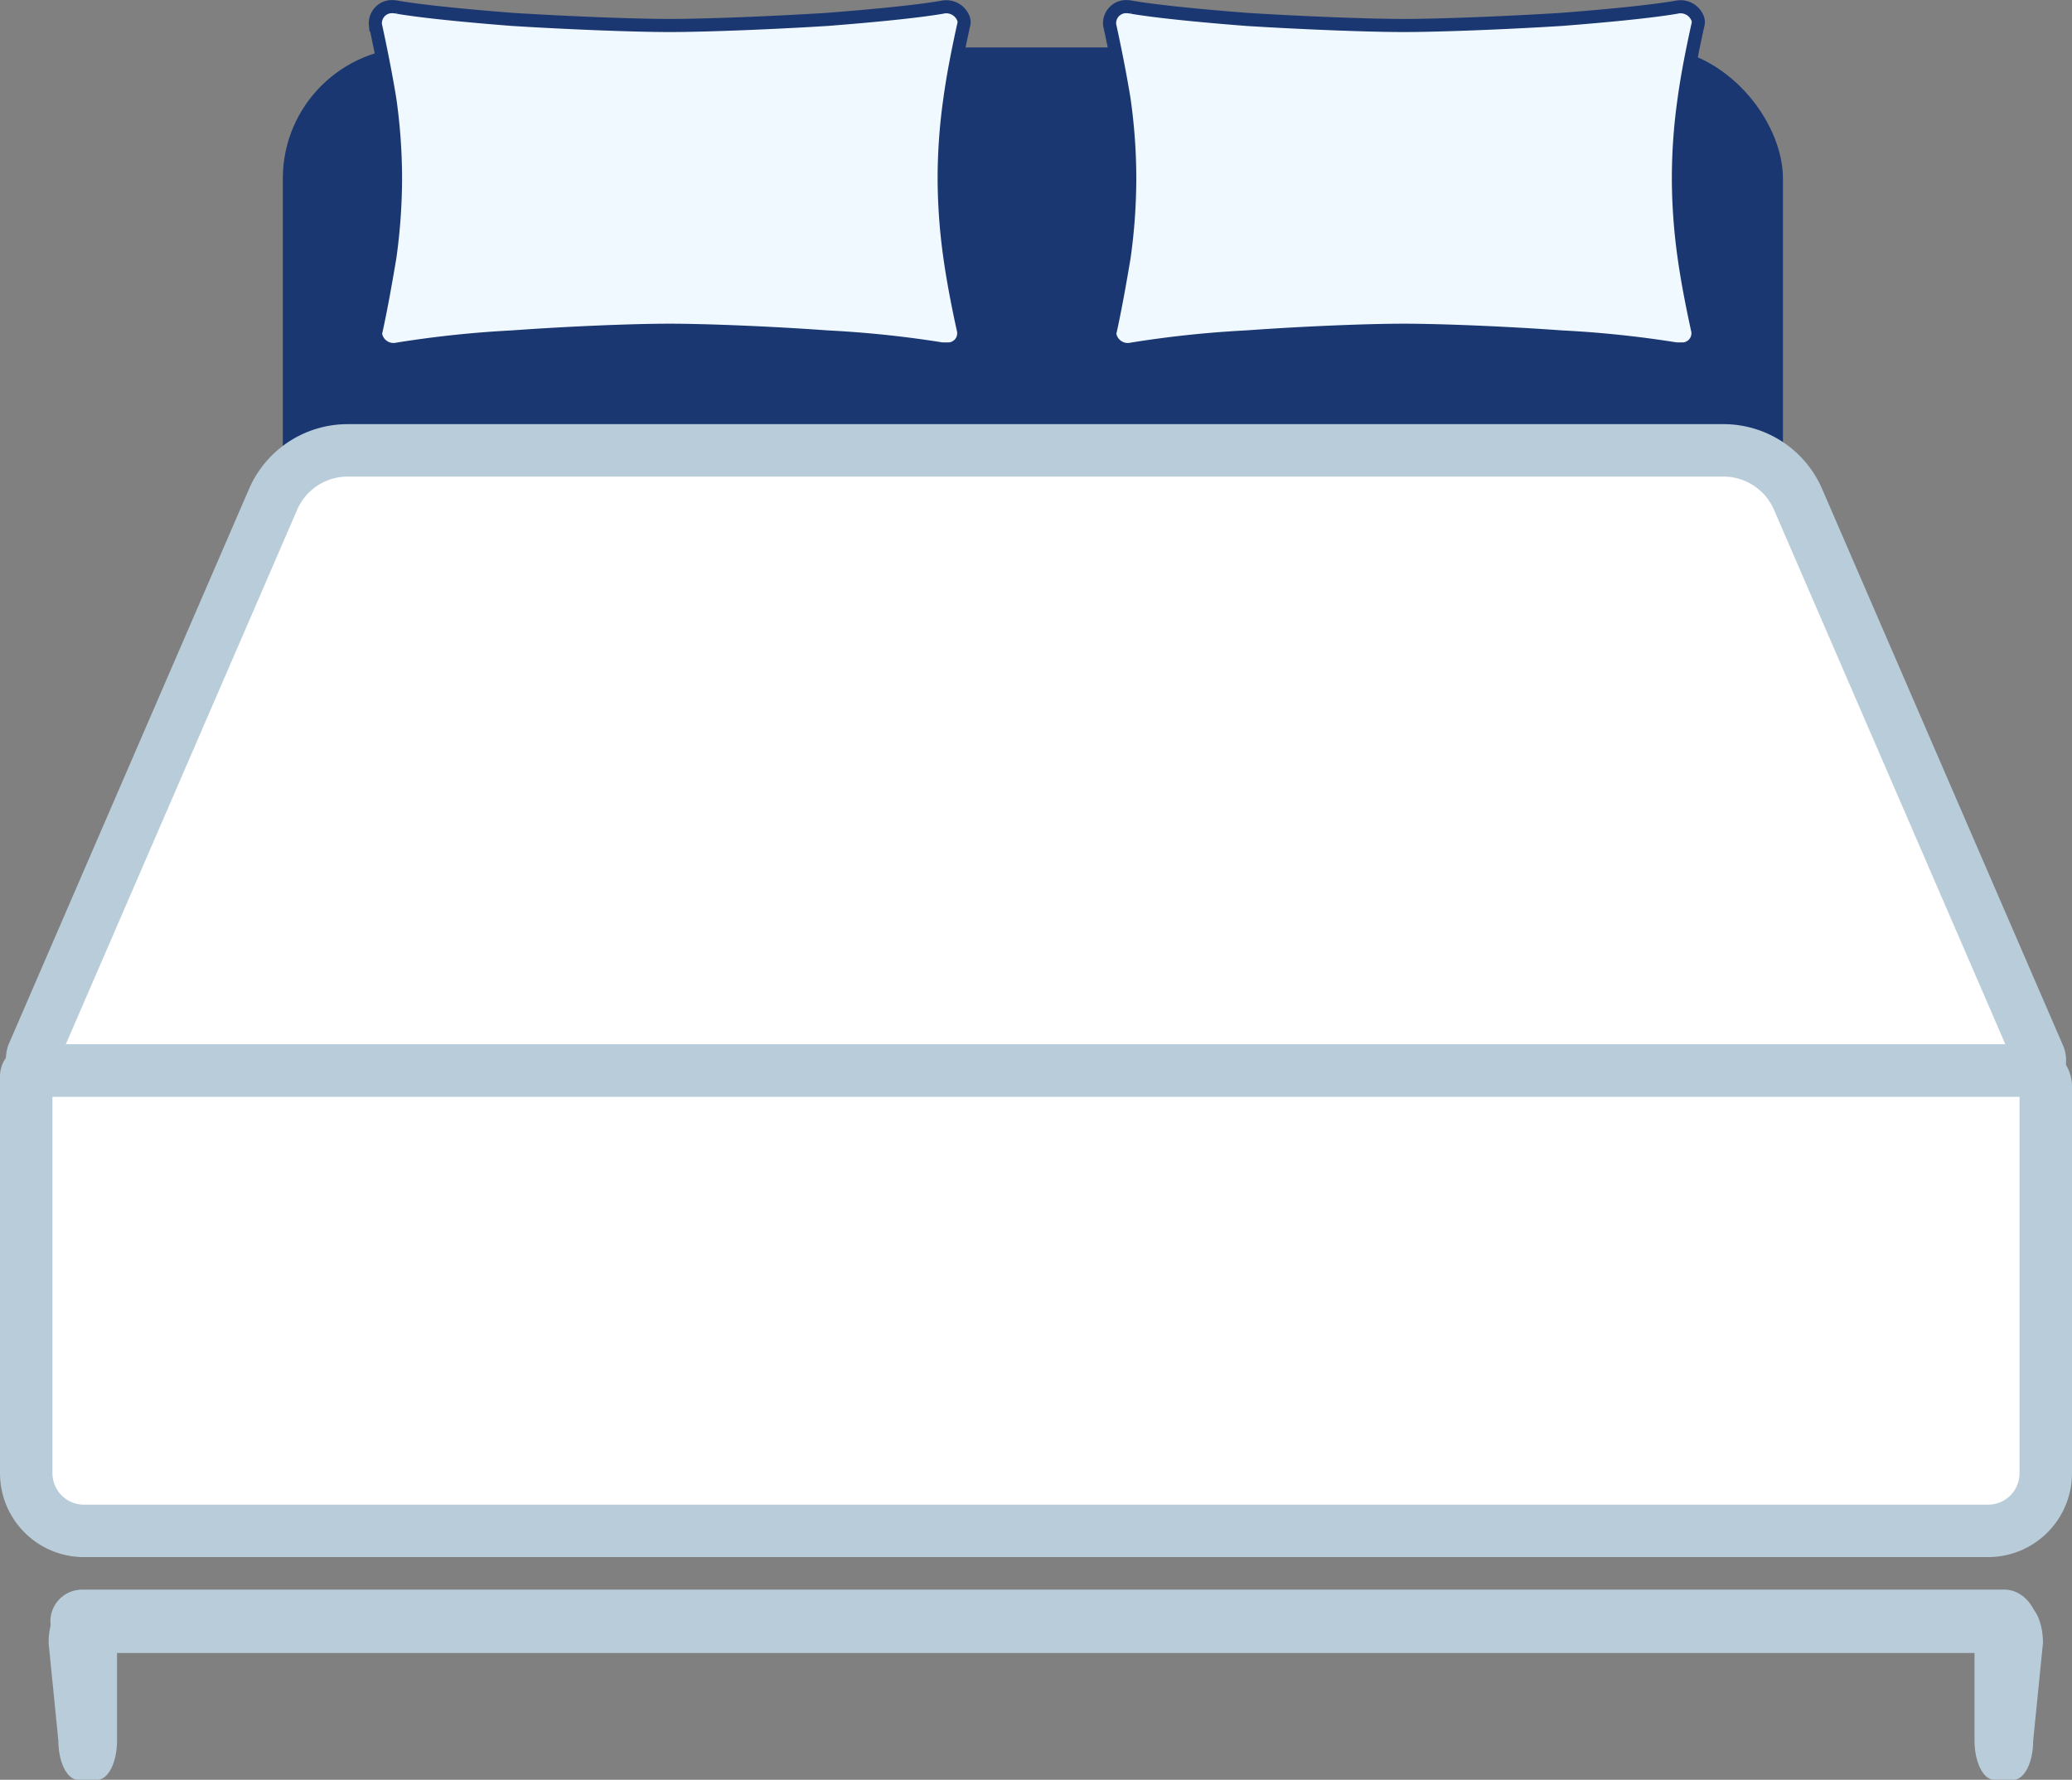
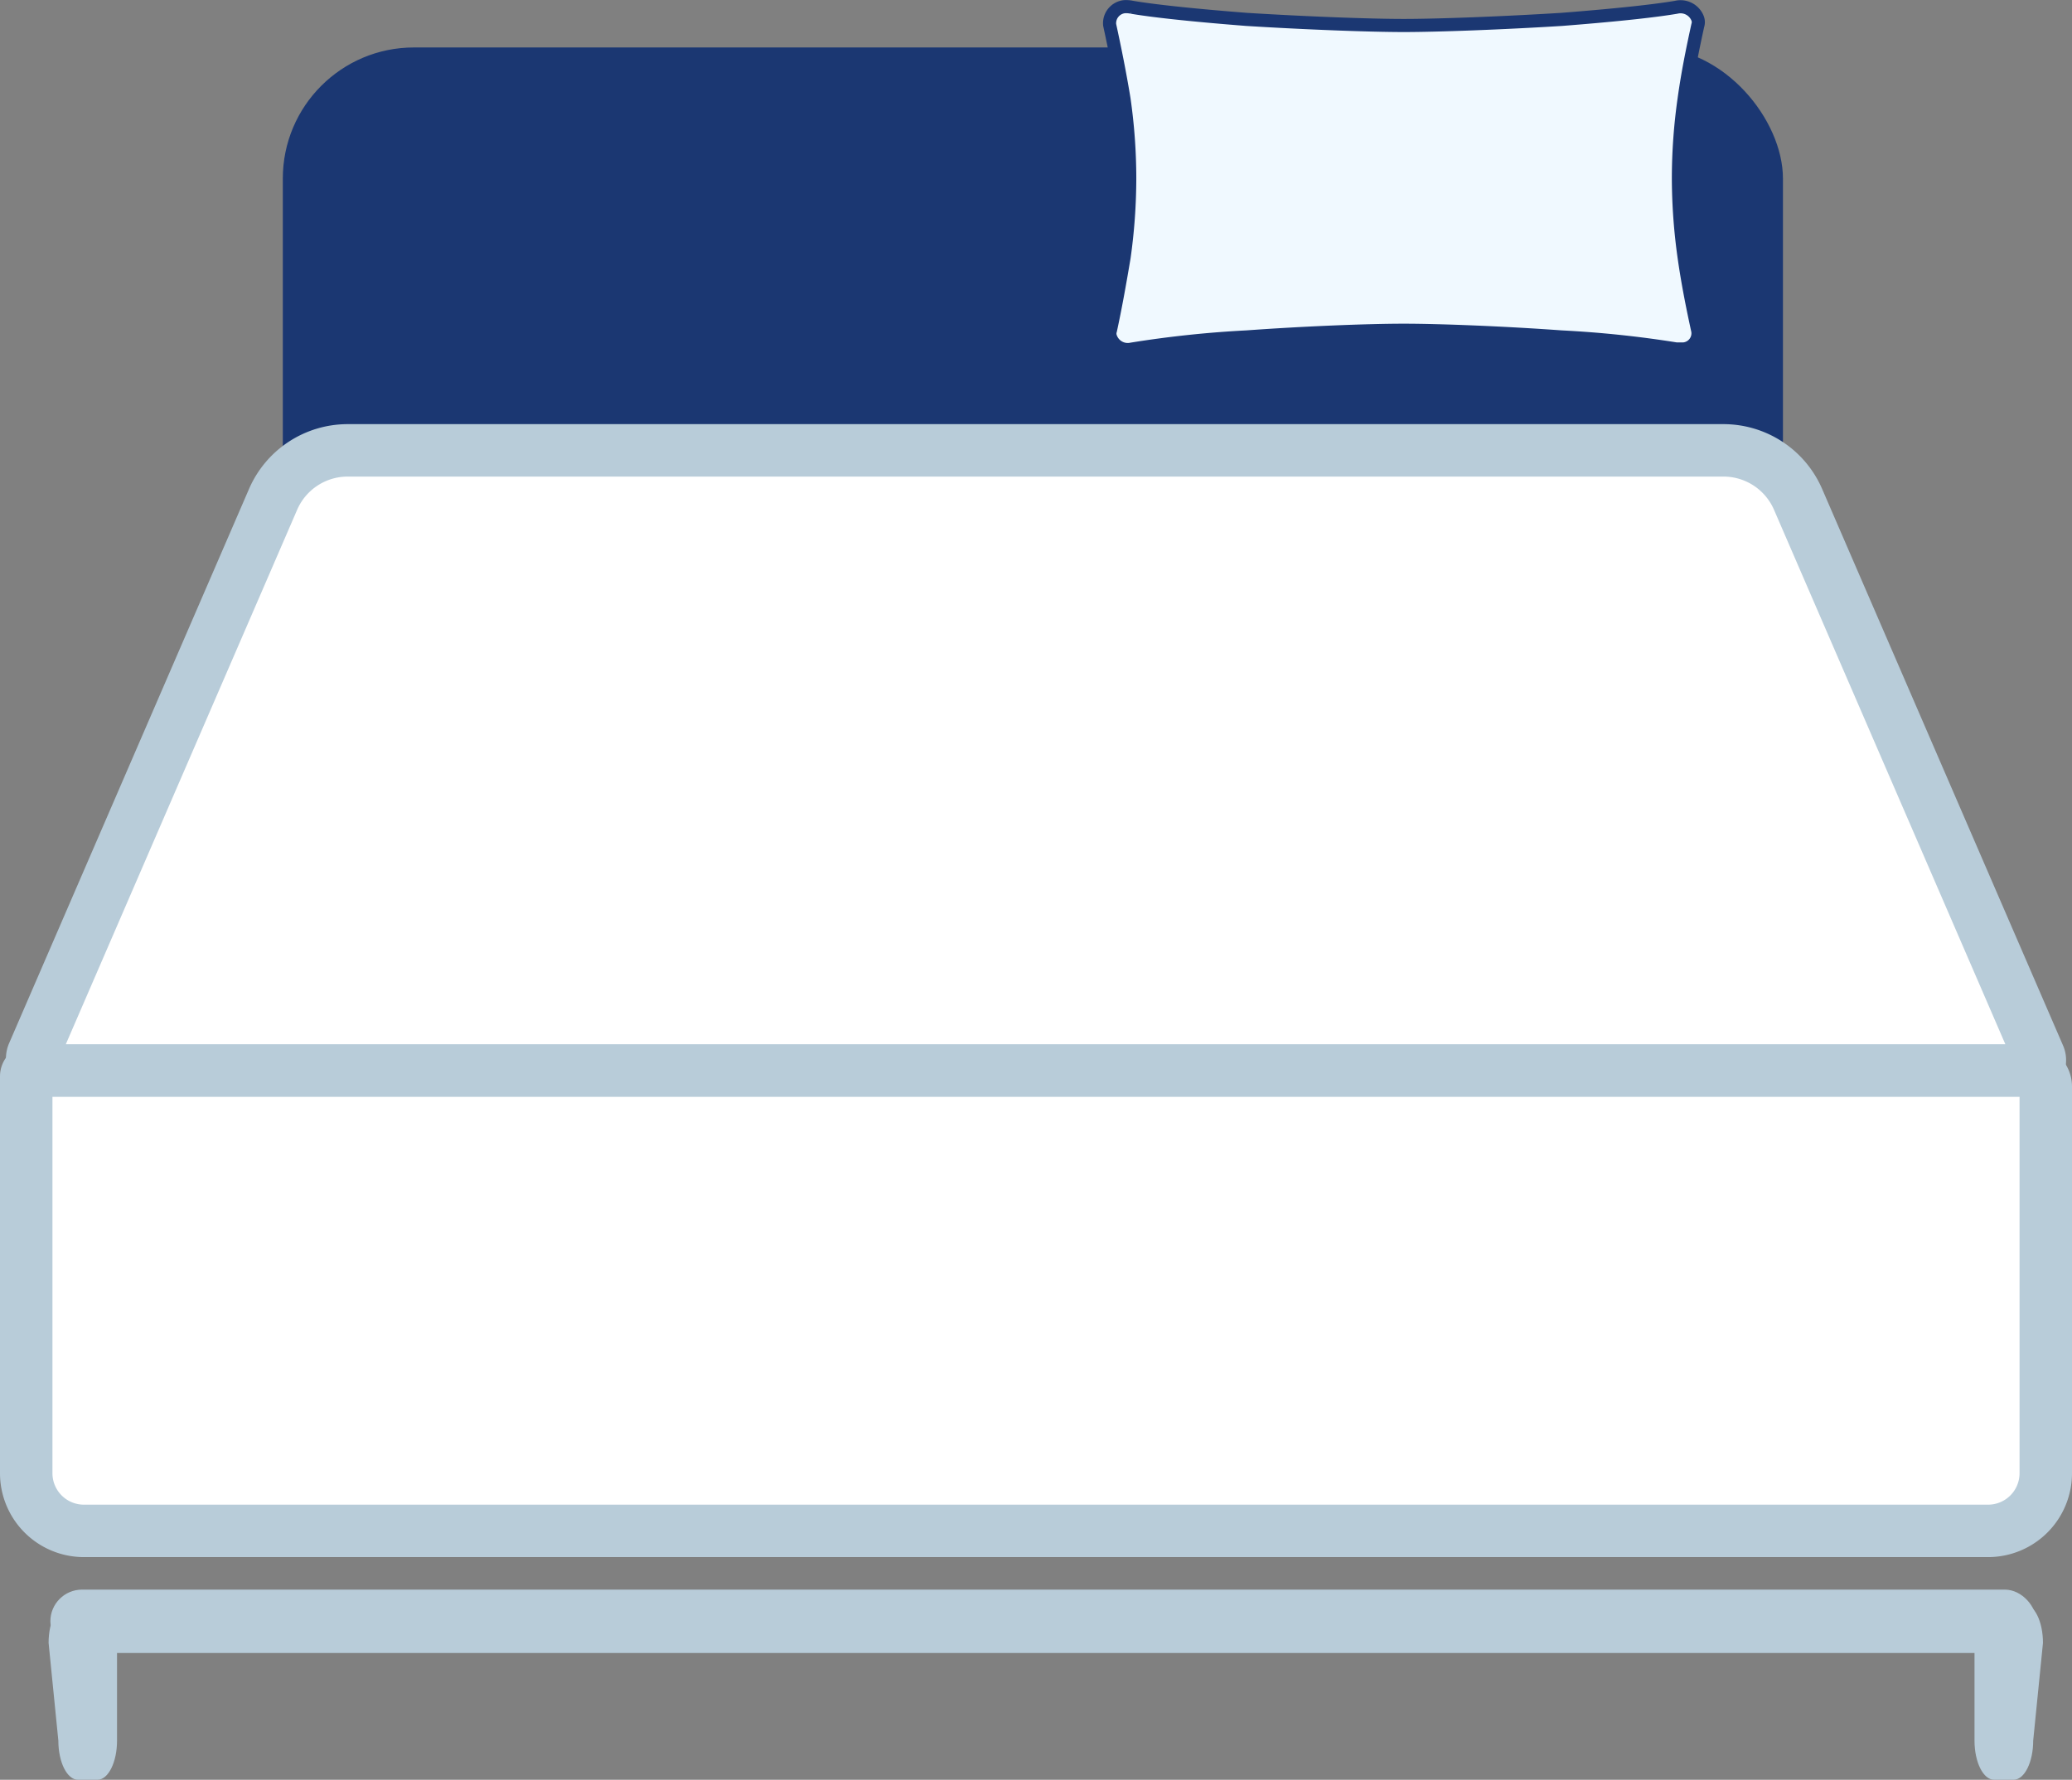
<svg xmlns="http://www.w3.org/2000/svg" width="79.016" height="67.882" viewBox="0 0 79.016 67.882">
  <rect x="0" y="0" width="79.016" height="67.882" fill="#808080" stroke="none" />
  <g id="Raggruppa_5337" data-name="Raggruppa 5337" transform="translate(-3452.992 -952.746)">
    <g id="Raggruppa_5331" data-name="Raggruppa 5331" transform="translate(-3470.999 6308.45)">
      <g id="Raggruppa_5095" data-name="Raggruppa 5095" transform="translate(6924.991 -5353.894)">
        <g id="Raggruppa_5091" data-name="Raggruppa 5091" transform="translate(0 0)">
          <rect id="Rettangolo_1874" data-name="Rettangolo 1874" width="57.208" height="24.172" rx="5" transform="translate(9.785 0)" fill="#1b3772" />
          <g id="Raggruppa_4675" data-name="Raggruppa 4675" transform="translate(0 15.367)">
            <path id="Tracciato_3937" data-name="Tracciato 3937" d="M272.737,499.812h-75.7a.464.464,0,0,1-.425-.648l9.148-21.138a3.1,3.1,0,0,1,2.849-1.872h52.46a3.1,3.1,0,0,1,2.849,1.872l9.187,21.227A.4.4,0,0,1,272.737,499.812Z" transform="translate(-196.347 -476.154)" fill="#fff" stroke="#b8ccd9" stroke-miterlimit="10" stroke-width="2" />
            <path id="Rettangolo_1864" data-name="Rettangolo 1864" d="M.217,0H76.409a.607.607,0,0,1,.607.607V15.354a2.2,2.2,0,0,1-2.2,2.2H2.2a2.2,2.2,0,0,1-2.2-2.2V.217A.217.217,0,0,1,.217,0Z" transform="translate(0 23.658)" fill="#fff" stroke="#b8ccd9" stroke-miterlimit="10" stroke-width="2" />
          </g>
          <rect id="Rettangolo_1872" data-name="Rettangolo 1872" width="75.74" height="2.417" rx="1.209" transform="translate(0.921 58.819)" fill="#b8ccd9" />
          <path id="Tracciato_3960" data-name="Tracciato 3960" d="M1.491,0H5.22c.824,0,1.491.334,1.491.746v.746c0,.412-.668.746-1.491.746L1.491,2.61C.668,2.61,0,2.276,0,1.864V.746C0,.334.668,0,1.491,0Z" transform="translate(3.463 59.36) rotate(90)" fill="#b8ccd9" />
          <path id="Tracciato_3961" data-name="Tracciato 3961" d="M1.491,0,5.22.373c.824,0,1.491.334,1.491.746v.746c0,.412-.668.746-1.491.746H1.491C.668,2.61,0,2.276,0,1.864V.746C0,.334.668,0,1.491,0Z" transform="translate(76.909 59.36) rotate(90)" fill="#b8ccd9" />
        </g>
      </g>
    </g>
-     <path id="cuscino_testata-01" d="M.618,49.483c.957.162,2.6.324,4.376.463,2.243.139,4.677.232,5.99.232s3.775-.093,6.017-.232c1.778-.139,3.419-.3,4.376-.463a.7.7,0,0,1,.821.44.407.407,0,0,1,0,.255c-.192.88-.383,1.806-.52,2.8a21.505,21.505,0,0,0-.219,3.01,21.839,21.839,0,0,0,.219,3.033c.137.973.328,1.922.52,2.8a.6.6,0,0,1-.547.695h-.274A40.763,40.763,0,0,0,17,62.057c-2.243-.162-4.677-.255-6.017-.255s-3.747.093-5.99.255a40.763,40.763,0,0,0-4.376.463A.694.694,0,0,1-.2,62.057a.406.406,0,0,1,0-.255c.192-.88.356-1.806.52-2.779A21.839,21.839,0,0,0,.536,55.99a21.505,21.505,0,0,0-.219-3.01c-.164-1-.356-1.945-.547-2.825a.634.634,0,0,1,.575-.695,1.1,1.1,0,0,1,.274.023h0Z" transform="translate(3467.539 903.54)" fill="#f0f9ff" stroke="#1b3772" stroke-width="0.5" fill-rule="evenodd" />
    <path id="cuscino_testata-01-2" data-name="cuscino_testata-01" d="M.618,49.483c.957.162,2.6.324,4.376.463,2.243.139,4.677.232,5.99.232s3.775-.093,6.017-.232c1.778-.139,3.419-.3,4.376-.463a.7.7,0,0,1,.821.44.407.407,0,0,1,0,.255c-.192.88-.383,1.806-.52,2.8a21.505,21.505,0,0,0-.219,3.01,21.839,21.839,0,0,0,.219,3.033c.137.973.328,1.922.52,2.8a.6.6,0,0,1-.547.695h-.274A40.763,40.763,0,0,0,17,62.057c-2.243-.162-4.677-.255-6.017-.255s-3.747.093-5.99.255a40.763,40.763,0,0,0-4.376.463A.694.694,0,0,1-.2,62.057a.406.406,0,0,1,0-.255c.192-.88.356-1.806.52-2.779A21.839,21.839,0,0,0,.536,55.99a21.505,21.505,0,0,0-.219-3.01c-.164-1-.356-1.945-.547-2.825a.634.634,0,0,1,.575-.695,1.1,1.1,0,0,1,.274.023h0Z" transform="translate(3495.539 903.54)" fill="#f0f9ff" stroke="#1b3772" stroke-width="0.5" fill-rule="evenodd" />
  </g>
</svg>